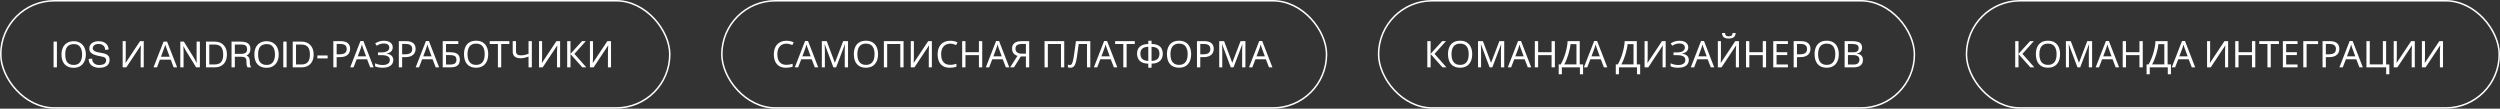
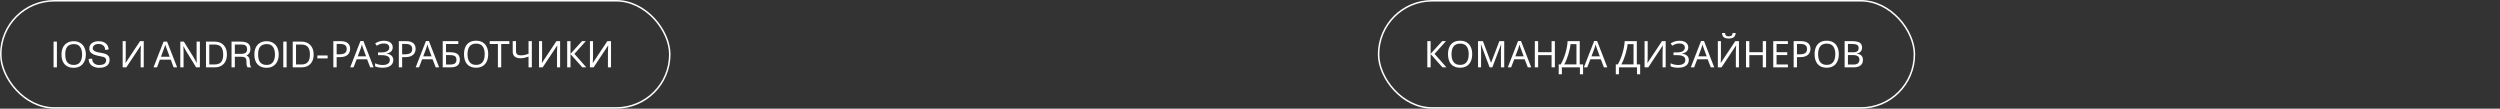
<svg xmlns="http://www.w3.org/2000/svg" width="1633" height="71" viewBox="0 0 1633 71" fill="none">
  <rect x="0" y="0" width="1633" height="71" fill="#333333" stroke="none" />
  <path d="M944.832 44H942.24L934.488 35.312V44H932.328V26.864H934.488V35.168L942.048 26.864H944.496L937.056 35.192L944.832 44ZM961.647 35.408C961.647 36.736 961.479 37.944 961.143 39.032C960.807 40.104 960.303 41.032 959.631 41.816C958.975 42.6 958.151 43.2 957.159 43.616C956.183 44.032 955.047 44.24 953.751 44.24C952.407 44.24 951.239 44.032 950.247 43.616C949.255 43.184 948.431 42.584 947.775 41.816C947.119 41.032 946.631 40.096 946.311 39.008C945.991 37.92 945.831 36.712 945.831 35.384C945.831 33.624 946.119 32.088 946.695 30.776C947.271 29.464 948.143 28.44 949.311 27.704C950.495 26.968 951.983 26.6 953.775 26.6C955.487 26.6 956.927 26.968 958.095 27.704C959.263 28.424 960.143 29.448 960.735 30.776C961.343 32.088 961.647 33.632 961.647 35.408ZM948.111 35.408C948.111 36.848 948.311 38.088 948.711 39.128C949.111 40.168 949.727 40.968 950.559 41.528C951.407 42.088 952.471 42.368 953.751 42.368C955.047 42.368 956.103 42.088 956.919 41.528C957.751 40.968 958.367 40.168 958.767 39.128C959.167 38.088 959.367 36.848 959.367 35.408C959.367 33.248 958.919 31.56 958.023 30.344C957.127 29.112 955.711 28.496 953.775 28.496C952.479 28.496 951.407 28.776 950.559 29.336C949.727 29.88 949.111 30.672 948.711 31.712C948.311 32.736 948.111 33.968 948.111 35.408ZM973.005 44L967.365 28.976H967.269C967.301 29.296 967.325 29.704 967.341 30.2C967.373 30.696 967.397 31.24 967.413 31.832C967.429 32.408 967.437 33 967.437 33.608V44H965.445V26.864H968.637L973.917 40.904H974.013L979.389 26.864H982.557V44H980.421V33.464C980.421 32.904 980.429 32.352 980.445 31.808C980.461 31.248 980.485 30.728 980.517 30.248C980.549 29.752 980.573 29.336 980.589 29H980.493L974.781 44H973.005ZM997.971 44L995.907 38.696H989.115L987.075 44H984.891L991.587 26.792H993.531L1000.2 44H997.971ZM993.339 31.592C993.291 31.464 993.211 31.232 993.099 30.896C992.987 30.56 992.875 30.216 992.763 29.864C992.667 29.496 992.587 29.216 992.523 29.024C992.443 29.344 992.355 29.672 992.259 30.008C992.179 30.328 992.091 30.624 991.995 30.896C991.915 31.168 991.843 31.4 991.779 31.592L989.835 36.776H995.259L993.339 31.592ZM1015.65 44H1013.49V36.008H1004.71V44H1002.55V26.864H1004.71V34.112H1013.49V26.864H1015.65V44ZM1031.88 26.864V42.08H1034.06V48.512H1032V44H1020.22V48.512H1018.15V42.08H1019.47C1020.05 41.088 1020.59 39.976 1021.1 38.744C1021.63 37.512 1022.1 36.224 1022.5 34.88C1022.9 33.52 1023.22 32.16 1023.48 30.8C1023.74 29.44 1023.9 28.128 1023.96 26.864H1031.88ZM1025.86 28.808C1025.79 29.736 1025.63 30.784 1025.38 31.952C1025.14 33.12 1024.82 34.32 1024.44 35.552C1024.07 36.768 1023.66 37.944 1023.19 39.08C1022.74 40.216 1022.26 41.216 1021.75 42.08H1029.74V28.808H1025.86ZM1047.68 44L1045.62 38.696H1038.83L1036.79 44H1034.6L1041.3 26.792H1043.24L1049.91 44H1047.68ZM1043.05 31.592C1043 31.464 1042.92 31.232 1042.81 30.896C1042.7 30.56 1042.59 30.216 1042.47 29.864C1042.38 29.496 1042.3 29.216 1042.23 29.024C1042.15 29.344 1042.07 29.672 1041.97 30.008C1041.89 30.328 1041.8 30.624 1041.71 30.896C1041.63 31.168 1041.55 31.4 1041.49 31.592L1039.55 36.776H1044.97L1043.05 31.592ZM1069.17 26.864V42.08H1071.35V48.512H1069.29V44H1057.5V48.512H1055.44V42.08H1056.76C1057.34 41.088 1057.88 39.976 1058.39 38.744C1058.92 37.512 1059.38 36.224 1059.78 34.88C1060.18 33.52 1060.51 32.16 1060.77 30.8C1061.02 29.44 1061.18 28.128 1061.25 26.864H1069.17ZM1063.14 28.808C1063.08 29.736 1062.92 30.784 1062.66 31.952C1062.42 33.12 1062.11 34.32 1061.73 35.552C1061.36 36.768 1060.94 37.944 1060.48 39.08C1060.03 40.216 1059.55 41.216 1059.04 42.08H1067.03V28.808H1063.14ZM1074.24 26.864H1076.26V36.272C1076.26 36.672 1076.25 37.112 1076.23 37.592C1076.23 38.056 1076.23 38.52 1076.21 38.984C1076.19 39.448 1076.17 39.864 1076.14 40.232C1076.12 40.584 1076.11 40.856 1076.09 41.048H1076.19L1085.62 26.864H1088.02V44H1086V34.688C1086 34.256 1086.01 33.792 1086.03 33.296C1086.04 32.784 1086.06 32.296 1086.07 31.832C1086.11 31.352 1086.13 30.928 1086.15 30.56C1086.16 30.192 1086.18 29.92 1086.19 29.744H1086.1L1076.64 44H1074.24V26.864ZM1102.77 30.872C1102.77 32.04 1102.4 32.968 1101.66 33.656C1100.93 34.328 1099.94 34.76 1098.71 34.952V35.048C1100.15 35.24 1101.25 35.688 1102 36.392C1102.75 37.096 1103.13 38.016 1103.13 39.152C1103.13 40.16 1102.87 41.048 1102.36 41.816C1101.85 42.568 1101.08 43.16 1100.06 43.592C1099.03 44.024 1097.75 44.24 1096.22 44.24C1095.29 44.24 1094.4 44.168 1093.55 44.024C1092.72 43.896 1091.94 43.656 1091.22 43.304V41.336C1091.72 41.576 1092.25 41.784 1092.81 41.96C1093.38 42.12 1093.96 42.248 1094.54 42.344C1095.11 42.424 1095.66 42.464 1096.19 42.464C1097.73 42.464 1098.89 42.176 1099.67 41.6C1100.47 41.024 1100.87 40.208 1100.87 39.152C1100.87 38.064 1100.41 37.272 1099.48 36.776C1098.55 36.28 1097.26 36.032 1095.59 36.032H1093.14V34.232H1095.47C1096.61 34.232 1097.54 34.104 1098.28 33.848C1099.03 33.592 1099.59 33.232 1099.96 32.768C1100.34 32.288 1100.54 31.728 1100.54 31.088C1100.54 30.224 1100.22 29.56 1099.58 29.096C1098.94 28.632 1098.1 28.4 1097.08 28.4C1096.01 28.4 1095.11 28.536 1094.39 28.808C1093.69 29.08 1093 29.432 1092.33 29.864L1091.3 28.4C1091.74 28.064 1092.26 27.768 1092.83 27.512C1093.42 27.24 1094.08 27.024 1094.8 26.864C1095.52 26.704 1096.29 26.624 1097.1 26.624C1098.34 26.624 1099.37 26.808 1100.2 27.176C1101.05 27.544 1101.69 28.048 1102.12 28.688C1102.55 29.312 1102.77 30.04 1102.77 30.872ZM1117.5 44L1115.44 38.696H1108.65L1106.61 44H1104.42L1111.12 26.792H1113.06L1119.73 44H1117.5ZM1112.87 31.592C1112.82 31.464 1112.74 31.232 1112.63 30.896C1112.52 30.56 1112.41 30.216 1112.29 29.864C1112.2 29.496 1112.12 29.216 1112.05 29.024C1111.97 29.344 1111.89 29.672 1111.79 30.008C1111.71 30.328 1111.62 30.624 1111.53 30.896C1111.45 31.168 1111.37 31.4 1111.31 31.592L1109.37 36.776H1114.79L1112.87 31.592ZM1133.77 21.536C1133.7 22.336 1133.5 23.008 1133.17 23.552C1132.85 24.096 1132.37 24.504 1131.73 24.776C1131.09 25.048 1130.25 25.184 1129.23 25.184C1128.19 25.184 1127.35 25.048 1126.71 24.776C1126.09 24.504 1125.63 24.104 1125.34 23.576C1125.05 23.032 1124.88 22.352 1124.81 21.536H1126.78C1126.86 22.4 1127.09 22.984 1127.45 23.288C1127.84 23.576 1128.45 23.72 1129.28 23.72C1130.01 23.72 1130.59 23.568 1131.01 23.264C1131.44 22.944 1131.69 22.368 1131.77 21.536H1133.77ZM1122.1 26.864H1124.12V36.272C1124.12 36.672 1124.11 37.112 1124.09 37.592C1124.09 38.056 1124.09 38.52 1124.07 38.984C1124.05 39.448 1124.03 39.864 1124 40.232C1123.98 40.584 1123.97 40.856 1123.95 41.048H1124.05L1133.48 26.864H1135.88V44H1133.86V34.688C1133.86 34.256 1133.87 33.792 1133.89 33.296C1133.9 32.784 1133.92 32.296 1133.93 31.832C1133.97 31.352 1133.99 30.928 1134.01 30.56C1134.02 30.192 1134.04 29.92 1134.05 29.744H1133.96L1124.5 44H1122.1V26.864ZM1153.6 44H1151.44V36.008H1142.66V44H1140.5V26.864H1142.66V34.112H1151.44V26.864H1153.6V44ZM1167.86 44H1158.29V26.864H1167.86V28.76H1160.45V34.112H1167.43V35.984H1160.45V42.104H1167.86V44ZM1176.16 26.864C1178.4 26.864 1180.03 27.304 1181.06 28.184C1182.08 29.064 1182.59 30.304 1182.59 31.904C1182.59 32.608 1182.47 33.288 1182.23 33.944C1182.01 34.584 1181.63 35.16 1181.1 35.672C1180.58 36.184 1179.87 36.592 1178.99 36.896C1178.11 37.184 1177.03 37.328 1175.75 37.328H1173.78V44H1171.62V26.864H1176.16ZM1175.97 28.712H1173.78V35.48H1175.51C1176.6 35.48 1177.5 35.368 1178.22 35.144C1178.94 34.904 1179.48 34.528 1179.83 34.016C1180.18 33.504 1180.36 32.832 1180.36 32C1180.36 30.896 1180.01 30.072 1179.3 29.528C1178.6 28.984 1177.49 28.712 1175.97 28.712ZM1201.11 35.408C1201.11 36.736 1200.94 37.944 1200.6 39.032C1200.27 40.104 1199.76 41.032 1199.09 41.816C1198.44 42.6 1197.61 43.2 1196.62 43.616C1195.64 44.032 1194.51 44.24 1193.21 44.24C1191.87 44.24 1190.7 44.032 1189.71 43.616C1188.72 43.184 1187.89 42.584 1187.24 41.816C1186.58 41.032 1186.09 40.096 1185.77 39.008C1185.45 37.92 1185.29 36.712 1185.29 35.384C1185.29 33.624 1185.58 32.088 1186.16 30.776C1186.73 29.464 1187.6 28.44 1188.77 27.704C1189.96 26.968 1191.44 26.6 1193.24 26.6C1194.95 26.6 1196.39 26.968 1197.56 27.704C1198.72 28.424 1199.6 29.448 1200.2 30.776C1200.8 32.088 1201.11 33.632 1201.11 35.408ZM1187.57 35.408C1187.57 36.848 1187.77 38.088 1188.17 39.128C1188.57 40.168 1189.19 40.968 1190.02 41.528C1190.87 42.088 1191.93 42.368 1193.21 42.368C1194.51 42.368 1195.56 42.088 1196.38 41.528C1197.21 40.968 1197.83 40.168 1198.23 39.128C1198.63 38.088 1198.83 36.848 1198.83 35.408C1198.83 33.248 1198.38 31.56 1197.48 30.344C1196.59 29.112 1195.17 28.496 1193.24 28.496C1191.94 28.496 1190.87 28.776 1190.02 29.336C1189.19 29.88 1188.57 30.672 1188.17 31.712C1187.77 32.736 1187.57 33.968 1187.57 35.408ZM1209.8 26.864C1211.23 26.864 1212.42 27 1213.38 27.272C1214.35 27.544 1215.08 27.992 1215.56 28.616C1216.06 29.24 1216.31 30.072 1216.31 31.112C1216.31 31.784 1216.18 32.384 1215.92 32.912C1215.68 33.424 1215.31 33.856 1214.82 34.208C1214.34 34.544 1213.75 34.776 1213.04 34.904V35.024C1213.76 35.136 1214.41 35.344 1214.99 35.648C1215.58 35.952 1216.04 36.384 1216.38 36.944C1216.71 37.504 1216.88 38.232 1216.88 39.128C1216.88 40.168 1216.64 41.056 1216.16 41.792C1215.68 42.512 1214.99 43.064 1214.1 43.448C1213.22 43.816 1212.16 44 1210.93 44H1204.91V26.864H1209.8ZM1210.23 34.16C1211.71 34.16 1212.71 33.928 1213.26 33.464C1213.8 32.984 1214.07 32.28 1214.07 31.352C1214.07 30.408 1213.74 29.736 1213.07 29.336C1212.41 28.92 1211.35 28.712 1209.9 28.712H1207.07V34.16H1210.23ZM1207.07 35.96V42.176H1210.52C1212.04 42.176 1213.1 41.88 1213.69 41.288C1214.28 40.696 1214.58 39.92 1214.58 38.96C1214.58 38.352 1214.44 37.824 1214.17 37.376C1213.91 36.928 1213.47 36.584 1212.85 36.344C1212.24 36.088 1211.41 35.96 1210.35 35.96H1207.07Z" fill="white" />
  <rect x="900.5" y="0.5" width="350" height="70" rx="35" stroke="white" />
  <path d="M34.992 27.195H37.172V44H34.992V27.195ZM40.172 35.598C40.172 33.871 40.477 32.359 41.086 31.062C41.703 29.766 42.617 28.75 43.828 28.016C45.039 27.281 46.477 26.914 48.141 26.914C49.781 26.914 51.203 27.285 52.406 28.027C53.617 28.762 54.531 29.781 55.148 31.086C55.773 32.391 56.086 33.895 56.086 35.598C56.086 38.215 55.379 40.32 53.965 41.914C52.551 43.5 50.609 44.293 48.141 44.293C45.602 44.293 43.637 43.539 42.246 42.031C40.863 40.523 40.172 38.379 40.172 35.598ZM52.336 40.543C53.203 39.324 53.637 37.676 53.637 35.598C53.637 33.535 53.203 31.895 52.336 30.676C51.484 29.418 50.117 28.789 48.234 28.789C47.258 28.789 46.395 28.953 45.645 29.281C44.895 29.609 44.309 30.043 43.887 30.582C43.043 31.66 42.621 33.332 42.621 35.598C42.621 36.668 42.73 37.645 42.949 38.527C43.168 39.41 43.457 40.082 43.816 40.543C44.801 41.793 46.242 42.418 48.141 42.418C50.086 42.418 51.484 41.793 52.336 40.543ZM57.891 38.527L60.188 38.293C60.188 39.582 60.609 40.602 61.453 41.352C62.297 42.094 63.395 42.465 64.746 42.465C67.809 42.465 69.34 41.402 69.34 39.277C69.34 38.73 69.172 38.285 68.836 37.941C68.5 37.59 68.051 37.336 67.488 37.18C67.059 37.039 66.356 36.879 65.379 36.699C65.152 36.66 64.641 36.559 63.844 36.395C62.664 36.121 61.703 35.816 60.961 35.48C60.227 35.137 59.609 34.672 59.109 34.086C58.602 33.438 58.348 32.621 58.348 31.637C58.348 30.848 58.516 30.145 58.852 29.527C59.195 28.902 59.652 28.406 60.223 28.039C60.793 27.664 61.422 27.383 62.109 27.195C62.797 27.008 63.523 26.914 64.289 26.914C66.242 26.914 67.801 27.355 68.965 28.238C70.137 29.113 70.812 30.457 70.992 32.27L68.731 32.668C68.707 31.418 68.297 30.445 67.5 29.75C66.703 29.055 65.617 28.707 64.242 28.707C63.641 28.707 63.066 28.809 62.52 29.012C61.98 29.207 61.52 29.527 61.137 29.973C60.762 30.418 60.574 30.941 60.574 31.543C60.582 31.895 60.672 32.215 60.844 32.504C61.023 32.785 61.246 33.023 61.512 33.219C61.785 33.406 62.141 33.578 62.578 33.734C63.016 33.891 63.445 34.02 63.867 34.121C64.297 34.215 64.809 34.309 65.402 34.402C66.934 34.652 68.086 34.918 68.859 35.199C69.641 35.473 70.277 35.902 70.769 36.488C71.316 37.105 71.59 37.977 71.59 39.102C71.59 39.859 71.465 40.539 71.215 41.141C70.973 41.734 70.641 42.227 70.219 42.617C69.805 43 69.305 43.32 68.719 43.578C68.133 43.836 67.519 44.02 66.879 44.129C66.238 44.238 65.555 44.293 64.828 44.293C63.867 44.293 62.969 44.168 62.133 43.918C61.305 43.668 60.57 43.309 59.93 42.84C59.297 42.371 58.797 41.766 58.43 41.023C58.07 40.281 57.891 39.449 57.891 38.527ZM80.118 26.864H82.134V36.272C82.134 36.672 82.126 37.112 82.11 37.592C82.11 38.056 82.102 38.52 82.086 38.984C82.07 39.448 82.046 39.864 82.014 40.232C81.998 40.584 81.982 40.856 81.966 41.048H82.062L91.494 26.864H93.894V44H91.878V34.688C91.878 34.256 91.886 33.792 91.902 33.296C91.918 32.784 91.934 32.296 91.95 31.832C91.982 31.352 92.006 30.928 92.022 30.56C92.038 30.192 92.054 29.92 92.07 29.744H91.974L82.518 44H80.118V26.864ZM111.551 38.984H104.414L102.574 44H100.266L106.84 27.195H109.148L115.699 44H113.414L111.551 38.984ZM110.824 37.062L108.926 32C108.738 31.508 108.422 30.605 107.977 29.293H107.941C107.73 29.98 107.422 30.883 107.016 32L105.141 37.062H110.824ZM117.773 27.195H120.105L126.41 37.355C126.676 37.777 127.379 39.039 128.52 41.141H128.555C128.547 41.008 128.527 40.684 128.496 40.168C128.473 39.645 128.457 39.211 128.449 38.867C128.434 38.258 128.426 37.594 128.426 36.875V27.195H130.57V44H128.121L121.875 33.852C121.672 33.547 121.352 32.992 120.914 32.188L119.812 30.055H119.789L119.859 32.434C119.891 33.559 119.906 34.191 119.906 34.332V44H117.773V27.195ZM134.555 27.195H140.262C142.754 27.195 144.703 27.957 146.109 29.48C147.523 30.996 148.23 33.035 148.23 35.598C148.23 38.223 147.523 40.281 146.109 41.773C144.695 43.258 142.746 44 140.262 44H134.555V27.195ZM140.027 42.125C141.113 42.125 142.047 41.973 142.828 41.668C143.609 41.355 144.195 40.918 144.586 40.355C145.008 39.746 145.312 39.074 145.5 38.34C145.688 37.598 145.781 36.684 145.781 35.598C145.781 34.52 145.688 33.617 145.5 32.891C145.312 32.164 145.008 31.492 144.586 30.875C144.188 30.297 143.59 29.852 142.793 29.539C142.004 29.227 141.082 29.07 140.027 29.07H136.711V42.125H140.027ZM164.109 43.93L164.086 44H161.707C161.41 43.516 161.215 43.027 161.121 42.535C161.027 42.043 160.98 41.211 160.98 40.039C160.98 38.914 160.707 38.133 160.16 37.695C159.613 37.258 158.609 37.039 157.148 37.039H153.398V44H151.242V27.195H156.926C158.309 27.195 159.449 27.316 160.348 27.559C161.254 27.801 162.004 28.258 162.598 28.93C163.238 29.641 163.559 30.711 163.559 32.141C163.559 33.133 163.316 33.996 162.832 34.73C162.348 35.465 161.723 35.969 160.957 36.242C162.418 36.789 163.148 37.977 163.148 39.805C163.148 40.891 163.215 41.734 163.348 42.336C163.48 42.93 163.734 43.461 164.109 43.93ZM161.414 32.234C161.414 31.312 161.211 30.609 160.805 30.125C160.406 29.633 159.875 29.336 159.211 29.234C158.656 29.125 157.895 29.07 156.926 29.07H153.398V35.188H156.902C157.301 35.188 157.648 35.18 157.945 35.164C158.242 35.148 158.555 35.117 158.883 35.07C159.211 35.016 159.488 34.945 159.715 34.859C159.949 34.773 160.176 34.66 160.395 34.52C160.613 34.371 160.793 34.195 160.934 33.992C161.074 33.781 161.188 33.531 161.273 33.242C161.359 32.945 161.406 32.609 161.414 32.234ZM166.148 35.598C166.148 33.871 166.453 32.359 167.062 31.062C167.68 29.766 168.594 28.75 169.805 28.016C171.016 27.281 172.453 26.914 174.117 26.914C175.758 26.914 177.18 27.285 178.383 28.027C179.594 28.762 180.508 29.781 181.125 31.086C181.75 32.391 182.062 33.895 182.062 35.598C182.062 38.215 181.355 40.32 179.941 41.914C178.527 43.5 176.586 44.293 174.117 44.293C171.578 44.293 169.613 43.539 168.223 42.031C166.84 40.523 166.148 38.379 166.148 35.598ZM178.312 40.543C179.18 39.324 179.613 37.676 179.613 35.598C179.613 33.535 179.18 31.895 178.312 30.676C177.461 29.418 176.094 28.789 174.211 28.789C173.234 28.789 172.371 28.953 171.621 29.281C170.871 29.609 170.285 30.043 169.863 30.582C169.02 31.66 168.598 33.332 168.598 35.598C168.598 36.668 168.707 37.645 168.926 38.527C169.145 39.41 169.434 40.082 169.793 40.543C170.777 41.793 172.219 42.418 174.117 42.418C176.062 42.418 177.461 41.793 178.312 40.543ZM185.039 27.195H187.219V44H185.039V27.195ZM191.203 27.195H196.91C199.402 27.195 201.352 27.957 202.758 29.48C204.172 30.996 204.879 33.035 204.879 35.598C204.879 38.223 204.172 40.281 202.758 41.773C201.344 43.258 199.395 44 196.91 44H191.203V27.195ZM196.676 42.125C197.762 42.125 198.695 41.973 199.477 41.668C200.258 41.355 200.844 40.918 201.234 40.355C201.656 39.746 201.961 39.074 202.148 38.34C202.336 37.598 202.43 36.684 202.43 35.598C202.43 34.52 202.336 33.617 202.148 32.891C201.961 32.164 201.656 31.492 201.234 30.875C200.836 30.297 200.238 29.852 199.441 29.539C198.652 29.227 197.73 29.07 196.676 29.07H193.359V42.125H196.676ZM207.293 36.242H214.008V38.164H207.293V36.242ZM222.278 26.864C224.518 26.864 226.15 27.304 227.174 28.184C228.198 29.064 228.71 30.304 228.71 31.904C228.71 32.608 228.59 33.288 228.35 33.944C228.126 34.584 227.75 35.16 227.222 35.672C226.694 36.184 225.99 36.592 225.11 36.896C224.23 37.184 223.15 37.328 221.87 37.328H219.902V44H217.742V26.864H222.278ZM222.086 28.712H219.902V35.48H221.63C222.718 35.48 223.622 35.368 224.342 35.144C225.062 34.904 225.598 34.528 225.95 34.016C226.302 33.504 226.478 32.832 226.478 32C226.478 30.896 226.126 30.072 225.422 29.528C224.718 28.984 223.606 28.712 222.086 28.712ZM241.83 44L239.766 38.696H232.974L230.934 44H228.75L235.446 26.792H237.39L244.062 44H241.83ZM237.198 31.592C237.15 31.464 237.07 31.232 236.958 30.896C236.846 30.56 236.734 30.216 236.622 29.864C236.526 29.496 236.446 29.216 236.382 29.024C236.302 29.344 236.214 29.672 236.118 30.008C236.038 30.328 235.95 30.624 235.854 30.896C235.774 31.168 235.702 31.4 235.638 31.592L233.694 36.776H239.118L237.198 31.592ZM256.534 30.872C256.534 32.04 256.166 32.968 255.43 33.656C254.694 34.328 253.71 34.76 252.478 34.952V35.048C253.918 35.24 255.014 35.688 255.766 36.392C256.518 37.096 256.894 38.016 256.894 39.152C256.894 40.16 256.638 41.048 256.126 41.816C255.614 42.568 254.846 43.16 253.822 43.592C252.798 44.024 251.518 44.24 249.982 44.24C249.054 44.24 248.166 44.168 247.318 44.024C246.486 43.896 245.71 43.656 244.99 43.304V41.336C245.486 41.576 246.014 41.784 246.574 41.96C247.15 42.12 247.726 42.248 248.302 42.344C248.878 42.424 249.43 42.464 249.958 42.464C251.494 42.464 252.654 42.176 253.438 41.6C254.238 41.024 254.638 40.208 254.638 39.152C254.638 38.064 254.174 37.272 253.246 36.776C252.318 36.28 251.022 36.032 249.358 36.032H246.91V34.232H249.238C250.374 34.232 251.31 34.104 252.046 33.848C252.798 33.592 253.358 33.232 253.726 32.768C254.11 32.288 254.302 31.728 254.302 31.088C254.302 30.224 253.982 29.56 253.342 29.096C252.702 28.632 251.87 28.4 250.846 28.4C249.774 28.4 248.878 28.536 248.158 28.808C247.454 29.08 246.766 29.432 246.094 29.864L245.062 28.4C245.51 28.064 246.022 27.768 246.598 27.512C247.19 27.24 247.846 27.024 248.566 26.864C249.286 26.704 250.054 26.624 250.87 26.624C252.102 26.624 253.134 26.808 253.966 27.176C254.814 27.544 255.454 28.048 255.886 28.688C256.318 29.312 256.534 30.04 256.534 30.872ZM265.052 26.864C267.292 26.864 268.924 27.304 269.948 28.184C270.972 29.064 271.484 30.304 271.484 31.904C271.484 32.608 271.364 33.288 271.124 33.944C270.9 34.584 270.524 35.16 269.996 35.672C269.468 36.184 268.764 36.592 267.884 36.896C267.004 37.184 265.924 37.328 264.644 37.328H262.676V44H260.516V26.864H265.052ZM264.86 28.712H262.676V35.48H264.404C265.492 35.48 266.396 35.368 267.116 35.144C267.836 34.904 268.372 34.528 268.724 34.016C269.076 33.504 269.252 32.832 269.252 32C269.252 30.896 268.9 30.072 268.196 29.528C267.492 28.984 266.38 28.712 264.86 28.712ZM284.603 44L282.539 38.696H275.747L273.707 44H271.523L278.219 26.792H280.163L286.835 44H284.603ZM279.971 31.592C279.923 31.464 279.843 31.232 279.731 30.896C279.619 30.56 279.507 30.216 279.395 29.864C279.299 29.496 279.219 29.216 279.155 29.024C279.075 29.344 278.987 29.672 278.891 30.008C278.811 30.328 278.723 30.624 278.627 30.896C278.547 31.168 278.475 31.4 278.411 31.592L276.467 36.776H281.891L279.971 31.592ZM289.18 44V26.864H299.356V28.76H291.34V34.112H293.884C295.596 34.112 296.924 34.328 297.868 34.76C298.812 35.176 299.468 35.752 299.836 36.488C300.204 37.208 300.388 38.04 300.388 38.984C300.388 40.024 300.18 40.92 299.764 41.672C299.364 42.424 298.708 43 297.796 43.4C296.884 43.8 295.684 44 294.196 44H289.18ZM293.98 42.152C295.516 42.152 296.596 41.896 297.22 41.384C297.844 40.856 298.156 40.056 298.156 38.984C298.156 38.248 298.004 37.664 297.7 37.232C297.412 36.784 296.932 36.464 296.26 36.272C295.604 36.08 294.724 35.984 293.62 35.984H291.34V42.152H293.98ZM318.897 35.408C318.897 36.736 318.729 37.944 318.393 39.032C318.057 40.104 317.553 41.032 316.881 41.816C316.225 42.6 315.401 43.2 314.409 43.616C313.433 44.032 312.297 44.24 311.001 44.24C309.657 44.24 308.489 44.032 307.497 43.616C306.505 43.184 305.681 42.584 305.025 41.816C304.369 41.032 303.881 40.096 303.561 39.008C303.241 37.92 303.081 36.712 303.081 35.384C303.081 33.624 303.369 32.088 303.945 30.776C304.521 29.464 305.393 28.44 306.561 27.704C307.745 26.968 309.233 26.6 311.025 26.6C312.737 26.6 314.177 26.968 315.345 27.704C316.513 28.424 317.393 29.448 317.985 30.776C318.593 32.088 318.897 33.632 318.897 35.408ZM305.361 35.408C305.361 36.848 305.561 38.088 305.961 39.128C306.361 40.168 306.977 40.968 307.809 41.528C308.657 42.088 309.721 42.368 311.001 42.368C312.297 42.368 313.353 42.088 314.169 41.528C315.001 40.968 315.617 40.168 316.017 39.128C316.417 38.088 316.617 36.848 316.617 35.408C316.617 33.248 316.169 31.56 315.273 30.344C314.377 29.112 312.961 28.496 311.025 28.496C309.729 28.496 308.657 28.776 307.809 29.336C306.977 29.88 306.361 30.672 305.961 31.712C305.561 32.736 305.361 33.968 305.361 35.408ZM327.393 44H325.233V28.76H319.881V26.864H332.721V28.76H327.393V44ZM347.401 44H345.241V36.968C344.313 37.288 343.441 37.552 342.625 37.76C341.825 37.952 340.929 38.048 339.937 38.048C338.337 38.048 337.097 37.68 336.217 36.944C335.337 36.192 334.897 35.112 334.897 33.704V26.864H337.057V33.392C337.057 34.32 337.297 35.016 337.777 35.48C338.273 35.928 339.065 36.152 340.153 36.152C341.097 36.152 341.945 36.064 342.697 35.888C343.449 35.712 344.297 35.472 345.241 35.168V26.864H347.401V44ZM352.086 26.864H354.102V36.272C354.102 36.672 354.094 37.112 354.078 37.592C354.078 38.056 354.07 38.52 354.054 38.984C354.038 39.448 354.014 39.864 353.982 40.232C353.966 40.584 353.95 40.856 353.934 41.048H354.03L363.462 26.864H365.862V44H363.846V34.688C363.846 34.256 363.854 33.792 363.87 33.296C363.886 32.784 363.902 32.296 363.918 31.832C363.95 31.352 363.974 30.928 363.99 30.56C364.006 30.192 364.022 29.92 364.038 29.744H363.942L354.486 44H352.086V26.864ZM382.988 44H380.396L372.644 35.312V44H370.484V26.864H372.644V35.168L380.204 26.864H382.652L375.212 35.192L382.988 44ZM385.344 26.864H387.36V36.272C387.36 36.672 387.352 37.112 387.336 37.592C387.336 38.056 387.328 38.52 387.312 38.984C387.296 39.448 387.272 39.864 387.24 40.232C387.224 40.584 387.208 40.856 387.192 41.048H387.288L396.72 26.864H399.12V44H397.104V34.688C397.104 34.256 397.112 33.792 397.128 33.296C397.144 32.784 397.16 32.296 397.176 31.832C397.208 31.352 397.232 30.928 397.248 30.56C397.264 30.192 397.28 29.92 397.296 29.744H397.2L387.744 44H385.344V26.864Z" fill="white" />
  <rect x="0.5" y="0.5" width="437" height="70" rx="35" stroke="white" />
-   <path d="M1328.83 44H1326.24L1318.49 35.312V44H1316.33V26.864H1318.49V35.168L1326.05 26.864H1328.5L1321.06 35.192L1328.83 44ZM1345.65 35.408C1345.65 36.736 1345.48 37.944 1345.14 39.032C1344.81 40.104 1344.3 41.032 1343.63 41.816C1342.98 42.6 1342.15 43.2 1341.16 43.616C1340.18 44.032 1339.05 44.24 1337.75 44.24C1336.41 44.24 1335.24 44.032 1334.25 43.616C1333.26 43.184 1332.43 42.584 1331.78 41.816C1331.12 41.032 1330.63 40.096 1330.31 39.008C1329.99 37.92 1329.83 36.712 1329.83 35.384C1329.83 33.624 1330.12 32.088 1330.7 30.776C1331.27 29.464 1332.14 28.44 1333.31 27.704C1334.5 26.968 1335.98 26.6 1337.78 26.6C1339.49 26.6 1340.93 26.968 1342.1 27.704C1343.26 28.424 1344.14 29.448 1344.74 30.776C1345.34 32.088 1345.65 33.632 1345.65 35.408ZM1332.11 35.408C1332.11 36.848 1332.31 38.088 1332.71 39.128C1333.11 40.168 1333.73 40.968 1334.56 41.528C1335.41 42.088 1336.47 42.368 1337.75 42.368C1339.05 42.368 1340.1 42.088 1340.92 41.528C1341.75 40.968 1342.37 40.168 1342.77 39.128C1343.17 38.088 1343.37 36.848 1343.37 35.408C1343.37 33.248 1342.92 31.56 1342.02 30.344C1341.13 29.112 1339.71 28.496 1337.78 28.496C1336.48 28.496 1335.41 28.776 1334.56 29.336C1333.73 29.88 1333.11 30.672 1332.71 31.712C1332.31 32.736 1332.11 33.968 1332.11 35.408ZM1357.01 44L1351.37 28.976H1351.27C1351.3 29.296 1351.33 29.704 1351.34 30.2C1351.37 30.696 1351.4 31.24 1351.41 31.832C1351.43 32.408 1351.44 33 1351.44 33.608V44H1349.45V26.864H1352.64L1357.92 40.904H1358.01L1363.39 26.864H1366.56V44H1364.42V33.464C1364.42 32.904 1364.43 32.352 1364.45 31.808C1364.46 31.248 1364.49 30.728 1364.52 30.248C1364.55 29.752 1364.57 29.336 1364.59 29H1364.49L1358.78 44H1357.01ZM1381.97 44L1379.91 38.696H1373.11L1371.07 44H1368.89L1375.59 26.792H1377.53L1384.2 44H1381.97ZM1377.34 31.592C1377.29 31.464 1377.21 31.232 1377.1 30.896C1376.99 30.56 1376.87 30.216 1376.76 29.864C1376.67 29.496 1376.59 29.216 1376.52 29.024C1376.44 29.344 1376.35 29.672 1376.26 30.008C1376.18 30.328 1376.09 30.624 1375.99 30.896C1375.91 31.168 1375.84 31.4 1375.78 31.592L1373.83 36.776H1379.26L1377.34 31.592ZM1399.65 44H1397.49V36.008H1388.71V44H1386.55V26.864H1388.71V34.112H1397.49V26.864H1399.65V44ZM1415.88 26.864V42.08H1418.06V48.512H1416V44H1404.22V48.512H1402.15V42.08H1403.47C1404.05 41.088 1404.59 39.976 1405.1 38.744C1405.63 37.512 1406.1 36.224 1406.5 34.88C1406.9 33.52 1407.22 32.16 1407.48 30.8C1407.74 29.44 1407.9 28.128 1407.96 26.864H1415.88ZM1409.86 28.808C1409.79 29.736 1409.63 30.784 1409.38 31.952C1409.14 33.12 1408.82 34.32 1408.44 35.552C1408.07 36.768 1407.66 37.944 1407.19 39.08C1406.74 40.216 1406.26 41.216 1405.75 42.08H1413.74V28.808H1409.86ZM1431.68 44L1429.62 38.696H1422.83L1420.79 44H1418.6L1425.3 26.792H1427.24L1433.91 44H1431.68ZM1427.05 31.592C1427 31.464 1426.92 31.232 1426.81 30.896C1426.7 30.56 1426.59 30.216 1426.47 29.864C1426.38 29.496 1426.3 29.216 1426.23 29.024C1426.15 29.344 1426.07 29.672 1425.97 30.008C1425.89 30.328 1425.8 30.624 1425.71 30.896C1425.63 31.168 1425.55 31.4 1425.49 31.592L1423.55 36.776H1428.97L1427.05 31.592ZM1441.65 26.864H1443.66V36.272C1443.66 36.672 1443.66 37.112 1443.64 37.592C1443.64 38.056 1443.63 38.52 1443.62 38.984C1443.6 39.448 1443.58 39.864 1443.54 40.232C1443.53 40.584 1443.51 40.856 1443.5 41.048H1443.59L1453.02 26.864H1455.42V44H1453.41V34.688C1453.41 34.256 1453.42 33.792 1453.43 33.296C1453.45 32.784 1453.46 32.296 1453.48 31.832C1453.51 31.352 1453.54 30.928 1453.55 30.56C1453.57 30.192 1453.58 29.92 1453.6 29.744H1453.5L1444.05 44H1441.65V26.864ZM1473.15 44H1470.99V36.008H1462.21V44H1460.05V26.864H1462.21V34.112H1470.99V26.864H1473.15V44ZM1483.26 44H1481.1V28.76H1475.75V26.864H1488.59V28.76H1483.26V44ZM1500.75 44H1491.17V26.864H1500.75V28.76H1493.33V34.112H1500.32V35.984H1493.33V42.104H1500.75V44ZM1514.18 26.864V28.784H1506.67V44H1504.51V26.864H1514.18ZM1521.63 26.864C1523.87 26.864 1525.5 27.304 1526.53 28.184C1527.55 29.064 1528.06 30.304 1528.06 31.904C1528.06 32.608 1527.94 33.288 1527.7 33.944C1527.48 34.584 1527.1 35.16 1526.57 35.672C1526.05 36.184 1525.34 36.592 1524.46 36.896C1523.58 37.184 1522.5 37.328 1521.22 37.328H1519.25V44H1517.09V26.864H1521.63ZM1521.44 28.712H1519.25V35.48H1520.98C1522.07 35.48 1522.97 35.368 1523.69 35.144C1524.41 34.904 1524.95 34.528 1525.3 34.016C1525.65 33.504 1525.83 32.832 1525.83 32C1525.83 30.896 1525.48 30.072 1524.77 29.528C1524.07 28.984 1522.96 28.712 1521.44 28.712ZM1541.18 44L1539.12 38.696H1532.33L1530.29 44H1528.1L1534.8 26.792H1536.74L1543.41 44H1541.18ZM1536.55 31.592C1536.5 31.464 1536.42 31.232 1536.31 30.896C1536.2 30.56 1536.09 30.216 1535.97 29.864C1535.88 29.496 1535.8 29.216 1535.73 29.024C1535.65 29.344 1535.57 29.672 1535.47 30.008C1535.39 30.328 1535.3 30.624 1535.21 30.896C1535.13 31.168 1535.05 31.4 1534.99 31.592L1533.05 36.776H1538.47L1536.55 31.592ZM1560.71 42.104V48.512H1558.65V44H1545.76V26.864H1547.92V42.08H1556.49V26.864H1558.62V42.104H1560.71ZM1563.57 26.864H1565.59V36.272C1565.59 36.672 1565.58 37.112 1565.56 37.592C1565.56 38.056 1565.55 38.52 1565.54 38.984C1565.52 39.448 1565.5 39.864 1565.47 40.232C1565.45 40.584 1565.43 40.856 1565.42 41.048H1565.51L1574.95 26.864H1577.35V44H1575.33V34.688C1575.33 34.256 1575.34 33.792 1575.35 33.296C1575.37 32.784 1575.39 32.296 1575.4 31.832C1575.43 31.352 1575.46 30.928 1575.47 30.56C1575.49 30.192 1575.51 29.92 1575.52 29.744H1575.43L1565.97 44H1563.57V26.864ZM1581.99 26.864H1584.01V36.272C1584.01 36.672 1584 37.112 1583.98 37.592C1583.98 38.056 1583.98 38.52 1583.96 38.984C1583.94 39.448 1583.92 39.864 1583.89 40.232C1583.87 40.584 1583.86 40.856 1583.84 41.048H1583.94L1593.37 26.864H1595.77V44H1593.75V34.688C1593.75 34.256 1593.76 33.792 1593.78 33.296C1593.79 32.784 1593.81 32.296 1593.82 31.832C1593.86 31.352 1593.88 30.928 1593.9 30.56C1593.91 30.192 1593.93 29.92 1593.94 29.744H1593.85L1584.39 44H1581.99V26.864Z" fill="white" />
-   <rect x="1284.5" y="0.5" width="348" height="70" rx="35" stroke="white" />
-   <path d="M513.672 28.52C512.76 28.52 511.936 28.68 511.2 29C510.464 29.304 509.84 29.76 509.328 30.368C508.816 30.96 508.424 31.688 508.152 32.552C507.88 33.4 507.744 34.36 507.744 35.432C507.744 36.84 507.96 38.064 508.392 39.104C508.84 40.144 509.496 40.944 510.36 41.504C511.24 42.064 512.336 42.344 513.648 42.344C514.4 42.344 515.112 42.28 515.784 42.152C516.456 42.024 517.112 41.864 517.752 41.672V43.544C517.112 43.784 516.448 43.96 515.76 44.072C515.088 44.184 514.28 44.24 513.336 44.24C511.592 44.24 510.136 43.88 508.968 43.16C507.8 42.44 506.92 41.416 506.328 40.088C505.752 38.76 505.464 37.2 505.464 35.408C505.464 34.112 505.64 32.928 505.992 31.856C506.36 30.784 506.888 29.856 507.576 29.072C508.28 28.288 509.144 27.688 510.168 27.272C511.192 26.84 512.368 26.624 513.696 26.624C514.576 26.624 515.424 26.712 516.24 26.888C517.056 27.064 517.784 27.312 518.424 27.632L517.56 29.456C517.032 29.216 516.44 29 515.784 28.808C515.144 28.616 514.44 28.52 513.672 28.52ZM532.244 44L530.18 38.696H523.388L521.348 44H519.164L525.86 26.792H527.804L534.476 44H532.244ZM527.612 31.592C527.564 31.464 527.484 31.232 527.372 30.896C527.26 30.56 527.148 30.216 527.036 29.864C526.94 29.496 526.86 29.216 526.796 29.024C526.716 29.344 526.628 29.672 526.532 30.008C526.452 30.328 526.364 30.624 526.268 30.896C526.188 31.168 526.116 31.4 526.052 31.592L524.108 36.776H529.532L527.612 31.592ZM544.38 44L538.74 28.976H538.644C538.676 29.296 538.7 29.704 538.716 30.2C538.748 30.696 538.772 31.24 538.788 31.832C538.804 32.408 538.812 33 538.812 33.608V44H536.82V26.864H540.012L545.292 40.904H545.388L550.764 26.864H553.932V44H551.796V33.464C551.796 32.904 551.804 32.352 551.82 31.808C551.836 31.248 551.86 30.728 551.892 30.248C551.924 29.752 551.948 29.336 551.964 29H551.868L546.156 44H544.38ZM573.546 35.408C573.546 36.736 573.378 37.944 573.042 39.032C572.706 40.104 572.202 41.032 571.53 41.816C570.874 42.6 570.05 43.2 569.058 43.616C568.082 44.032 566.946 44.24 565.65 44.24C564.306 44.24 563.138 44.032 562.146 43.616C561.154 43.184 560.33 42.584 559.674 41.816C559.018 41.032 558.53 40.096 558.21 39.008C557.89 37.92 557.73 36.712 557.73 35.384C557.73 33.624 558.018 32.088 558.594 30.776C559.17 29.464 560.042 28.44 561.21 27.704C562.394 26.968 563.882 26.6 565.674 26.6C567.386 26.6 568.826 26.968 569.994 27.704C571.162 28.424 572.042 29.448 572.634 30.776C573.242 32.088 573.546 33.632 573.546 35.408ZM560.01 35.408C560.01 36.848 560.21 38.088 560.61 39.128C561.01 40.168 561.626 40.968 562.458 41.528C563.306 42.088 564.37 42.368 565.65 42.368C566.946 42.368 568.002 42.088 568.818 41.528C569.65 40.968 570.266 40.168 570.666 39.128C571.066 38.088 571.266 36.848 571.266 35.408C571.266 33.248 570.818 31.56 569.922 30.344C569.026 29.112 567.61 28.496 565.674 28.496C564.378 28.496 563.306 28.776 562.458 29.336C561.626 29.88 561.01 30.672 560.61 31.712C560.21 32.736 560.01 33.968 560.01 35.408ZM577.344 44V26.864H590.208V44H588.072V28.76H579.504V44H577.344ZM594.922 26.864H596.938V36.272C596.938 36.672 596.93 37.112 596.914 37.592C596.914 38.056 596.906 38.52 596.89 38.984C596.874 39.448 596.85 39.864 596.818 40.232C596.802 40.584 596.786 40.856 596.77 41.048H596.866L606.298 26.864H608.698V44H606.682V34.688C606.682 34.256 606.69 33.792 606.706 33.296C606.722 32.784 606.738 32.296 606.754 31.832C606.786 31.352 606.81 30.928 606.826 30.56C606.842 30.192 606.858 29.92 606.874 29.744H606.778L597.322 44H594.922V26.864ZM620.664 28.52C619.752 28.52 618.928 28.68 618.192 29C617.456 29.304 616.832 29.76 616.32 30.368C615.808 30.96 615.416 31.688 615.144 32.552C614.872 33.4 614.736 34.36 614.736 35.432C614.736 36.84 614.952 38.064 615.384 39.104C615.832 40.144 616.488 40.944 617.352 41.504C618.232 42.064 619.328 42.344 620.64 42.344C621.392 42.344 622.104 42.28 622.776 42.152C623.448 42.024 624.104 41.864 624.744 41.672V43.544C624.104 43.784 623.44 43.96 622.752 44.072C622.08 44.184 621.272 44.24 620.328 44.24C618.584 44.24 617.128 43.88 615.96 43.16C614.792 42.44 613.912 41.416 613.32 40.088C612.744 38.76 612.456 37.2 612.456 35.408C612.456 34.112 612.632 32.928 612.984 31.856C613.352 30.784 613.88 29.856 614.568 29.072C615.272 28.288 616.136 27.688 617.16 27.272C618.184 26.84 619.36 26.624 620.688 26.624C621.568 26.624 622.416 26.712 623.232 26.888C624.048 27.064 624.776 27.312 625.416 27.632L624.552 29.456C624.024 29.216 623.432 29 622.776 28.808C622.136 28.616 621.432 28.52 620.664 28.52ZM641.588 44H639.428V36.008H630.644V44H628.484V26.864H630.644V34.112H639.428V26.864H641.588V44ZM657.025 44L654.961 38.696H648.169L646.129 44H643.945L650.641 26.792H652.585L659.257 44H657.025ZM652.393 31.592C652.345 31.464 652.265 31.232 652.153 30.896C652.041 30.56 651.929 30.216 651.817 29.864C651.721 29.496 651.641 29.216 651.577 29.024C651.497 29.344 651.409 29.672 651.313 30.008C651.233 30.328 651.145 30.624 651.049 30.896C650.969 31.168 650.897 31.4 650.833 31.592L648.889 36.776H654.313L652.393 31.592ZM666.761 36.896L662.321 44H659.801L664.601 36.512C663.993 36.304 663.417 36.016 662.873 35.648C662.345 35.28 661.913 34.776 661.577 34.136C661.241 33.496 661.073 32.672 661.073 31.664C661.073 30.112 661.609 28.928 662.681 28.112C663.753 27.28 665.353 26.864 667.481 26.864H672.281V44H670.121V36.896H666.761ZM667.529 28.712C666.617 28.712 665.849 28.816 665.225 29.024C664.601 29.232 664.121 29.56 663.785 30.008C663.465 30.456 663.305 31.04 663.305 31.76C663.305 32.816 663.657 33.632 664.361 34.208C665.065 34.784 666.153 35.072 667.625 35.072H670.121V28.712H667.529ZM682.297 44V26.864H695.161V44H693.025V28.76H684.457V44H682.297ZM712.187 44H710.027V28.76H704.603C704.491 29.64 704.371 30.568 704.243 31.544C704.115 32.504 703.979 33.456 703.835 34.4C703.707 35.344 703.579 36.232 703.451 37.064C703.323 37.896 703.195 38.624 703.067 39.248C702.859 40.32 702.603 41.232 702.299 41.984C701.995 42.736 701.587 43.304 701.075 43.688C700.579 44.072 699.923 44.264 699.107 44.264C698.835 44.264 698.555 44.232 698.267 44.168C697.995 44.12 697.755 44.056 697.547 43.976V42.176C697.723 42.256 697.923 42.328 698.147 42.392C698.371 42.44 698.611 42.464 698.867 42.464C699.347 42.464 699.723 42.272 699.995 41.888C700.283 41.488 700.507 41 700.667 40.424C700.827 39.832 700.963 39.248 701.075 38.672C701.171 38.208 701.283 37.592 701.411 36.824C701.539 36.04 701.675 35.128 701.819 34.088C701.979 33.048 702.139 31.92 702.299 30.704C702.475 29.472 702.643 28.192 702.803 26.864H712.187V44ZM727.596 44L725.532 38.696H718.74L716.7 44H714.516L721.212 26.792H723.156L729.828 44H727.596ZM722.964 31.592C722.916 31.464 722.836 31.232 722.724 30.896C722.612 30.56 722.5 30.216 722.388 29.864C722.292 29.496 722.212 29.216 722.148 29.024C722.068 29.344 721.98 29.672 721.884 30.008C721.804 30.328 721.716 30.624 721.62 30.896C721.54 31.168 721.468 31.4 721.404 31.592L719.46 36.776H724.884L722.964 31.592ZM735.908 44H733.748V28.76H728.396V26.864H741.236V28.76H735.908V44ZM752.196 26.624V28.736C754.052 28.768 755.516 29.072 756.588 29.648C757.66 30.224 758.42 30.992 758.868 31.952C759.316 32.896 759.54 33.952 759.54 35.12C759.54 35.888 759.42 36.656 759.18 37.424C758.956 38.176 758.564 38.864 758.004 39.488C757.444 40.096 756.692 40.592 755.748 40.976C754.804 41.36 753.62 41.568 752.196 41.6V44.24H750.06V41.6C748.604 41.568 747.396 41.36 746.436 40.976C745.492 40.576 744.748 40.064 744.204 39.44C743.66 38.8 743.276 38.104 743.052 37.352C742.828 36.6 742.716 35.856 742.716 35.12C742.716 34.272 742.836 33.472 743.076 32.72C743.332 31.952 743.74 31.28 744.3 30.704C744.876 30.112 745.636 29.64 746.58 29.288C747.524 28.936 748.684 28.752 750.06 28.736V26.624H752.196ZM750.06 30.56C748.78 30.592 747.756 30.8 746.988 31.184C746.236 31.568 745.7 32.096 745.38 32.768C745.06 33.424 744.9 34.2 744.9 35.096C744.9 36.04 745.076 36.864 745.428 37.568C745.796 38.256 746.356 38.792 747.108 39.176C747.876 39.56 748.86 39.776 750.06 39.824V30.56ZM752.196 39.824C753.428 39.776 754.42 39.552 755.172 39.152C755.94 38.752 756.492 38.208 756.828 37.52C757.18 36.816 757.356 36.008 757.356 35.096C757.356 34.184 757.196 33.4 756.876 32.744C756.556 32.072 756.02 31.552 755.268 31.184C754.516 30.8 753.492 30.592 752.196 30.56V39.824ZM778.061 35.408C778.061 36.736 777.893 37.944 777.557 39.032C777.221 40.104 776.717 41.032 776.045 41.816C775.389 42.6 774.565 43.2 773.573 43.616C772.597 44.032 771.461 44.24 770.165 44.24C768.821 44.24 767.653 44.032 766.661 43.616C765.669 43.184 764.845 42.584 764.189 41.816C763.533 41.032 763.045 40.096 762.725 39.008C762.405 37.92 762.245 36.712 762.245 35.384C762.245 33.624 762.533 32.088 763.109 30.776C763.685 29.464 764.557 28.44 765.725 27.704C766.909 26.968 768.397 26.6 770.189 26.6C771.901 26.6 773.341 26.968 774.509 27.704C775.677 28.424 776.557 29.448 777.149 30.776C777.757 32.088 778.061 33.632 778.061 35.408ZM764.525 35.408C764.525 36.848 764.725 38.088 765.125 39.128C765.525 40.168 766.141 40.968 766.973 41.528C767.821 42.088 768.885 42.368 770.165 42.368C771.461 42.368 772.517 42.088 773.333 41.528C774.165 40.968 774.781 40.168 775.181 39.128C775.581 38.088 775.781 36.848 775.781 35.408C775.781 33.248 775.333 31.56 774.437 30.344C773.541 29.112 772.125 28.496 770.189 28.496C768.893 28.496 767.821 28.776 766.973 29.336C766.141 29.88 765.525 30.672 765.125 31.712C764.725 32.736 764.525 33.968 764.525 35.408ZM786.395 26.864C788.635 26.864 790.267 27.304 791.291 28.184C792.315 29.064 792.827 30.304 792.827 31.904C792.827 32.608 792.707 33.288 792.467 33.944C792.243 34.584 791.867 35.16 791.339 35.672C790.811 36.184 790.107 36.592 789.227 36.896C788.347 37.184 787.267 37.328 785.987 37.328H784.019V44H781.859V26.864H786.395ZM786.203 28.712H784.019V35.48H785.747C786.835 35.48 787.739 35.368 788.459 35.144C789.179 34.904 789.715 34.528 790.067 34.016C790.419 33.504 790.595 32.832 790.595 32C790.595 30.896 790.243 30.072 789.539 29.528C788.835 28.984 787.723 28.712 786.203 28.712ZM803.951 44L798.311 28.976H798.215C798.247 29.296 798.271 29.704 798.287 30.2C798.319 30.696 798.343 31.24 798.359 31.832C798.375 32.408 798.383 33 798.383 33.608V44H796.391V26.864H799.583L804.863 40.904H804.959L810.335 26.864H813.503V44H811.367V33.464C811.367 32.904 811.375 32.352 811.391 31.808C811.407 31.248 811.431 30.728 811.463 30.248C811.495 29.752 811.519 29.336 811.535 29H811.439L805.727 44H803.951ZM828.916 44L826.852 38.696H820.06L818.02 44H815.836L822.532 26.792H824.476L831.148 44H828.916ZM824.284 31.592C824.236 31.464 824.156 31.232 824.044 30.896C823.932 30.56 823.82 30.216 823.708 29.864C823.612 29.496 823.532 29.216 823.468 29.024C823.388 29.344 823.3 29.672 823.204 30.008C823.124 30.328 823.036 30.624 822.94 30.896C822.86 31.168 822.788 31.4 822.724 31.592L820.78 36.776H826.204L824.284 31.592Z" fill="white" />
-   <rect x="471.5" y="0.5" width="395" height="70" rx="35" stroke="white" />
</svg>